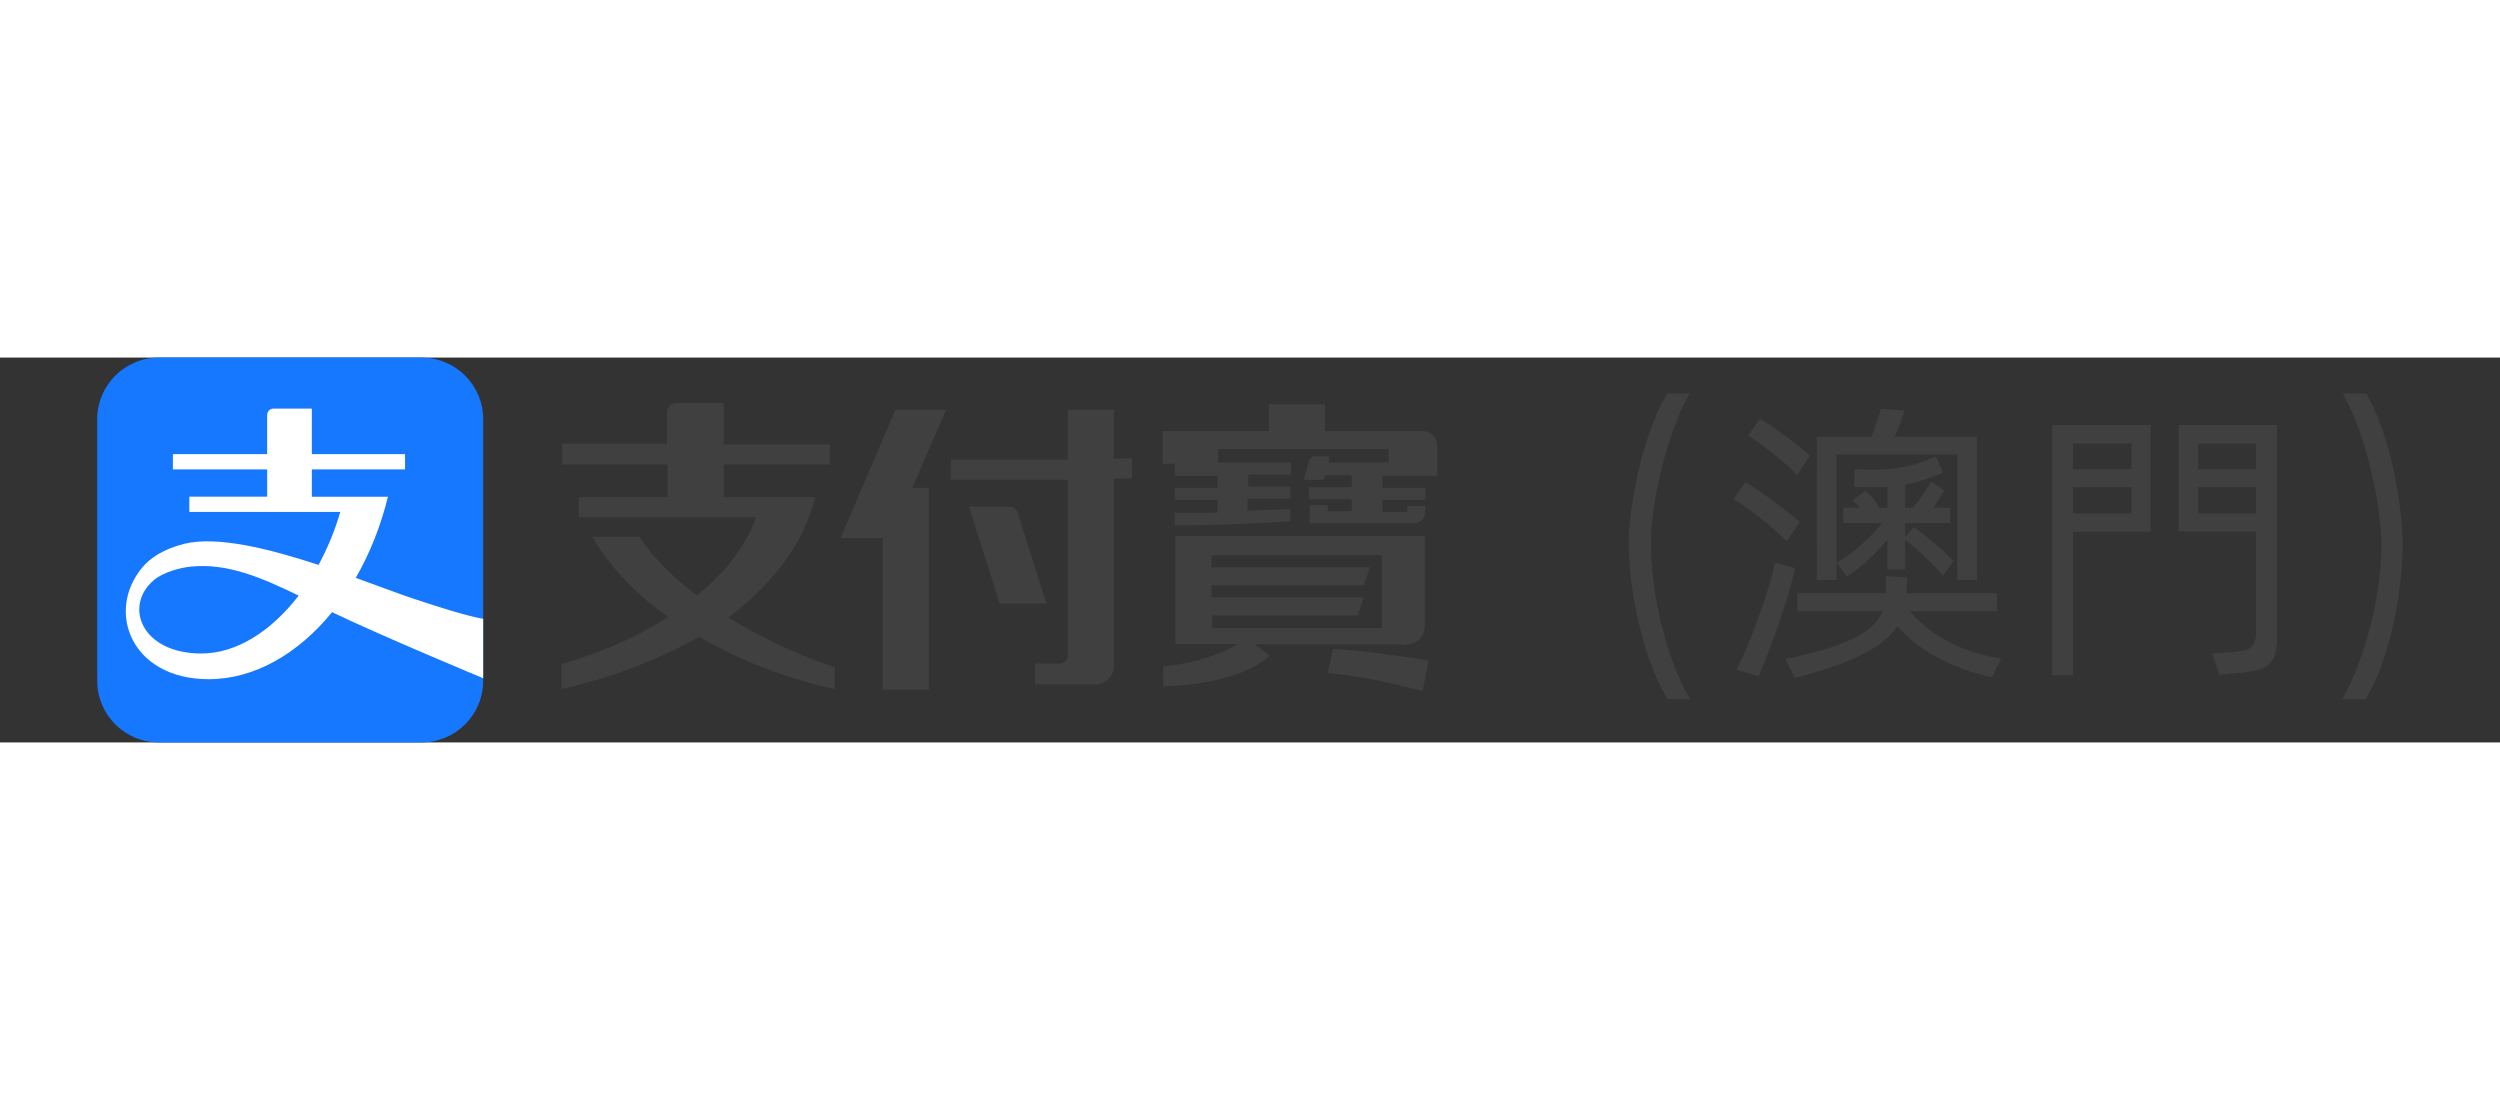
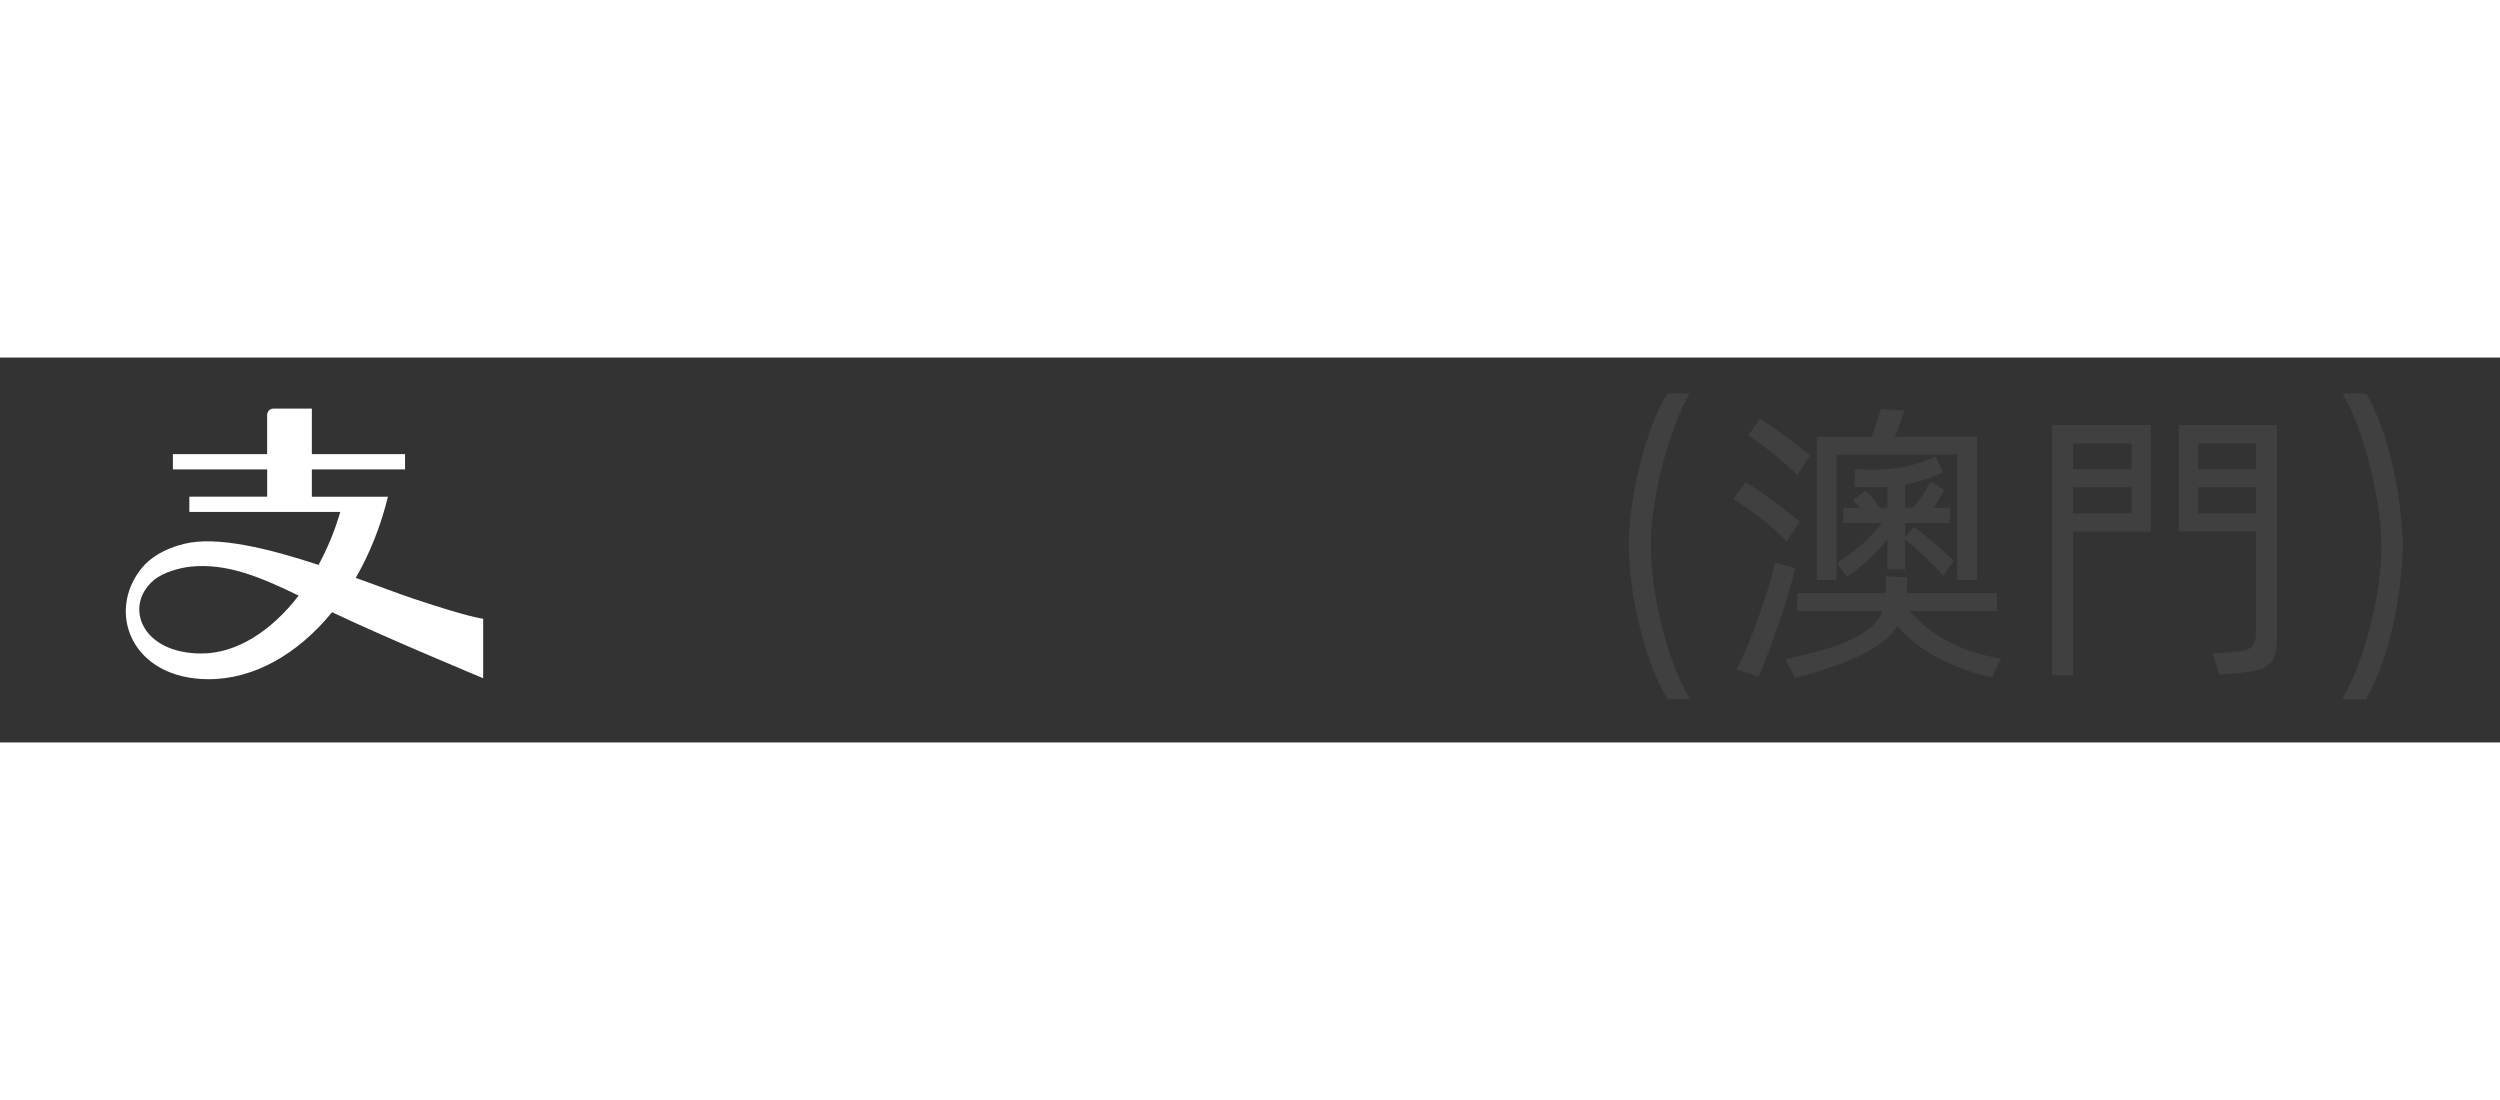
<svg xmlns="http://www.w3.org/2000/svg" id="prefix___图层_2" data-name="图层 2" width="200" height="88" viewBox="-40 0 1028.69 158.37">
  <rect x="-40" y="0" width="1028.69" height="158.37" fill="#333333" stroke="none" />
  <defs>
    <style>.prefix__cls-1{fill:#404041;stroke-width:0}</style>
  </defs>
  <g id="prefix___图层_1-2" data-name="图层 1">
-     <path class="prefix__cls-1" d="M328.45 21.46l-22.54 52.78h17.32v62.41h18.97V53.62h-6.87l14.02-32.17h-20.9zm50.31 42.34c-.55-1.65-2.2-2.47-3.85-2.47h-16.22l12.65 39.87h19.24l-11.82-37.39zm-119.05 43.16c15.95-12.1 30.24-27.77 35.74-49.49h-37.66V44h43.71v-8.25h-43.71V18.7h-19.52c-1.92 0-3.85 1.65-3.85 3.85v12.92h-43.16v8.52h43.44v13.47h-36.56v8.25H271s-3.85 15.67-24.2 32.17c-17.87-13.47-23.64-24.19-23.64-24.19h-19.52c8.25 13.75 18.97 24.47 31.34 32.99-11 7.15-25.29 14.02-43.99 19.52v10.17s28.6-5.5 56.64-21.44c27.77 16.22 55.81 21.44 55.81 21.44v-9.07h-.55c-18.14-6.32-32.17-13.47-43.16-20.34m285.91-76.71h-40.42v-11h-23.09v11h-43.71v13.47h4.95v4.95h17.59v4.95h-17.59v4.95h17.59v5.22c-6.87 0-13.47.27-17.59 0v5.22c25.02 0 47.56-1.65 47.56-1.65v-4.95s-7.7.27-17.59.55v-4.95h17.59v-4.95h-17.32v-4.95h17.6v-4.95h-29.97v-5.5h70.1v5.5H506.6l.55-2.47h-6.6s-1.38 0-1.92 1.93c-.55 1.92-2.2 7.7-2.2 7.7h8.25l.55-1.93h11v4.95h-17.59v4.95h17.59v4.95h-9.9v-2.47h-7.42v7.42h42.61c4.95 0 4.95-4.95 4.95-4.95v-2.2h-7.42v2.47h-10.17v-4.95h17.59v-4.95h-17.59v-4.95h22.54V36.01c-.27-3.02-2.47-5.5-5.77-5.78m-127.01-8.8h-19.25v20.62h-48.11v8.25h48.11v72.58c-.28 1.65-1.65 3.03-3.3 3.03h-10.17v8.52h25.3c3.85-.27 7.14-3.58 7.14-7.42V49.77h7.43v-8.25h-7.43V21.45h.28zm118.22 96.77c9.35.28 9.35-7.14 9.35-7.14V73.39H443.66v44.54h25.57c-9.08 5.5-22.27 8.52-30.52 9.07v8.25s30.24 0 43.71-12.65c-1.93-1.38-4.12-3.3-6.32-4.67h60.76v.27zm-78.08-6.87v-5.22h59.93l2.48-7.43h-62.68v-4.95h62.68l2.47-7.42H458.5v-4.95h70.1v29.97h-69.83zm49.76 8.52l-2.2 9.9s12.65 1.38 21.44 3.3c9.07 1.93 17.59 4.13 17.59 4.13l2.47-12.37s-7.42-1.65-16.5-2.47c-9.07-1.65-22.81-2.47-22.81-2.47" />
-     <path d="M133.39 0H25.44C11.38 0 0 11.36 0 25.37V133c0 14.01 11.38 25.37 25.44 25.37h107.95c14.05 0 25.43-11.36 25.43-25.37V25.37C158.82 11.36 147.44 0 133.39 0" fill="#1677ff" stroke-width="0" />
    <path d="M130.76 99.44c-6.35-2.12-14.88-5.37-24.38-8.79 5.71-9.89 10.26-21.15 13.25-33.39H88.32V46.02h38.35v-6.27H88.32V21H72.67c-2.75 0-2.75 2.7-2.75 2.7v16.04H31.14v6.27h38.79v11.24H37.91v6.27h62.11c-2.28 7.81-5.33 15.14-8.95 21.8-20.15-6.63-41.66-12.01-55.17-8.7-8.64 2.12-14.21 5.91-17.47 9.88-15 18.21-4.25 45.85 27.44 45.85 18.74 0 36.78-10.42 50.77-27.58 20.86 10 62.17 27.17 62.17 27.17v-24.47s-5.19-.41-28.06-8.05m-87.84 22.35c-24.71 0-32.02-19.41-19.81-30.02 4.07-3.59 11.52-5.34 15.49-5.74 14.68-1.45 28.26 4.14 44.3 11.94-11.27 14.66-25.62 23.82-39.98 23.82" fill="#fff" stroke-width="0" />
    <path class="prefix__cls-1" d="M631.5 60.97c.88-6.17 2.12-12.31 3.71-18.4 1.5-5.91 3.4-11.7 5.69-17.35 1.41-3.62 3.18-7.1 5.3-10.46h9.14a69.468 69.468 0 00-5.16 10.72 156.95 156.95 0 00-5.7 17.21 173.11 173.11 0 00-3.84 18.14c-.88 5.39-1.32 10.82-1.32 16.29.18 12.01 1.85 23.79 5.03 35.35 1.5 5.91 3.4 11.65 5.69 17.21 1.5 3.71 3.31 7.33 5.43 10.86h-9.27a77.498 77.498 0 01-5.43-10.86c-2.3-5.65-4.19-11.47-5.69-17.48a150.726 150.726 0 01-4.9-35.09c0-5.38.44-10.77 1.33-16.16M929.09 129.69c2.21-5.56 4.1-11.3 5.7-17.21a144.62 144.62 0 005.16-35.35c-.18-5.47-.67-10.9-1.46-16.29-.97-6.18-2.25-12.22-3.84-18.14-1.5-5.91-3.36-11.65-5.56-17.21-1.5-3.71-3.22-7.28-5.16-10.72h9.67c1.94 3.36 3.62 6.84 5.03 10.46a130.67 130.67 0 015.43 17.35c2.73 11.39 4.28 22.91 4.63 34.56-.26 11.92-1.77 23.62-4.5 35.09-1.41 6-3.22 11.83-5.43 17.48-1.5 3.71-3.27 7.33-5.3 10.86h-9.66c1.94-3.53 3.7-7.15 5.3-10.86M673.28 58.19l4.96-6.9c5.7 3.39 17.2 11.75 22.29 16.35l-5.45 7.99c-4.85-5.45-15.99-13.93-21.8-17.44m10.3 73.04l-9.08-2.91c5.69-10.42 13.45-32.58 15.87-43.97l8.24 2.3c-2.42 11.63-10.42 34.16-15.02 44.58m-4.24-99.2l4.84-6.79c5.57 3.15 15.87 10.9 20.59 15.14l-5.33 7.99c-4.6-5.09-15.02-13.08-20.11-16.35m104.05 91.81l-3.76 7.75c-16.59-3.63-30.4-11.15-38.88-21.08-5.69 8.72-18.9 15.26-42.15 21.32l-4-7.75c25.19-5.21 36.58-11.02 39.97-19.74h-35.01v-7.39h36.34c0-1.69.12-4.84.12-7.02l8.72.6c-.12 2.54-.12 4.85-.24 6.42h37.18v7.39h-35.73c7.39 9.21 20.71 16.96 37.43 19.5m-67.71-32.34h-8.12V32.62h22.53c1.45-3.76 3.02-8.48 3.88-11.51l9.69.72c-.85 2.67-2.42 7.15-4 10.78h33.8v58.87h-8.11v-51.6h-49.66v51.6zm20.95-4.24V74.89c-4 5.09-9.08 9.93-16.71 15.38l-4-5.81c8.96-5.82 13.69-10.42 18.41-16.35h-15.87v-6.3h18.17V48.08l7.27.24V61.8h18.53v6.3h-18.53v5.82l3.63-4.12c4.36 2.91 12.72 10.05 16.35 13.93l-4.36 6.06c-3.51-4.48-11.27-11.51-15.62-14.9v12.36h-7.27zm-2.79-24.74l-5.33 4.6c-1.87-4.35-3.45-5.61-6.12-8.4l5.2-3.87c2.54 2.39 3.91 3.7 6.24 7.67m26.16-7.85c-1.94 3.03-3.98 7.32-8.11 11.77l-5.33-4.12c3.67-3.62 5.93-7.89 8.11-11.28l5.33 3.63zM804.39 27.78h40.58v43.85h-31.98v59.11h-8.6V27.78zm8.6 18.17h24.1V35.41h-24.1v10.54zm24.1 7.39h-24.1v10.78h24.1V53.34zm59.84-25.56v87.09c0 11.38-3.64 13.81-15.51 14.9l-8.24.72-2.79-8.72 8.36-.61c7.63-.6 9.57-1.94 9.57-8.6V71.62h-31.86V27.78h40.46zm-32.47 18.17h23.86V35.41h-23.86v10.54zm23.86 7.39h-23.86v10.78h23.86V53.34z" />
    <path class="prefix__cls-1" d="M730.61 53.38c-2.18 0-4.34-.06-6.52-.12l-1.08-.03.19-7.23 1.08.03c10.21.28 19.02.52 32.3-5.31l2.91 6.62c-11.73 5.15-20.47 6.04-28.88 6.04" />
  </g>
</svg>